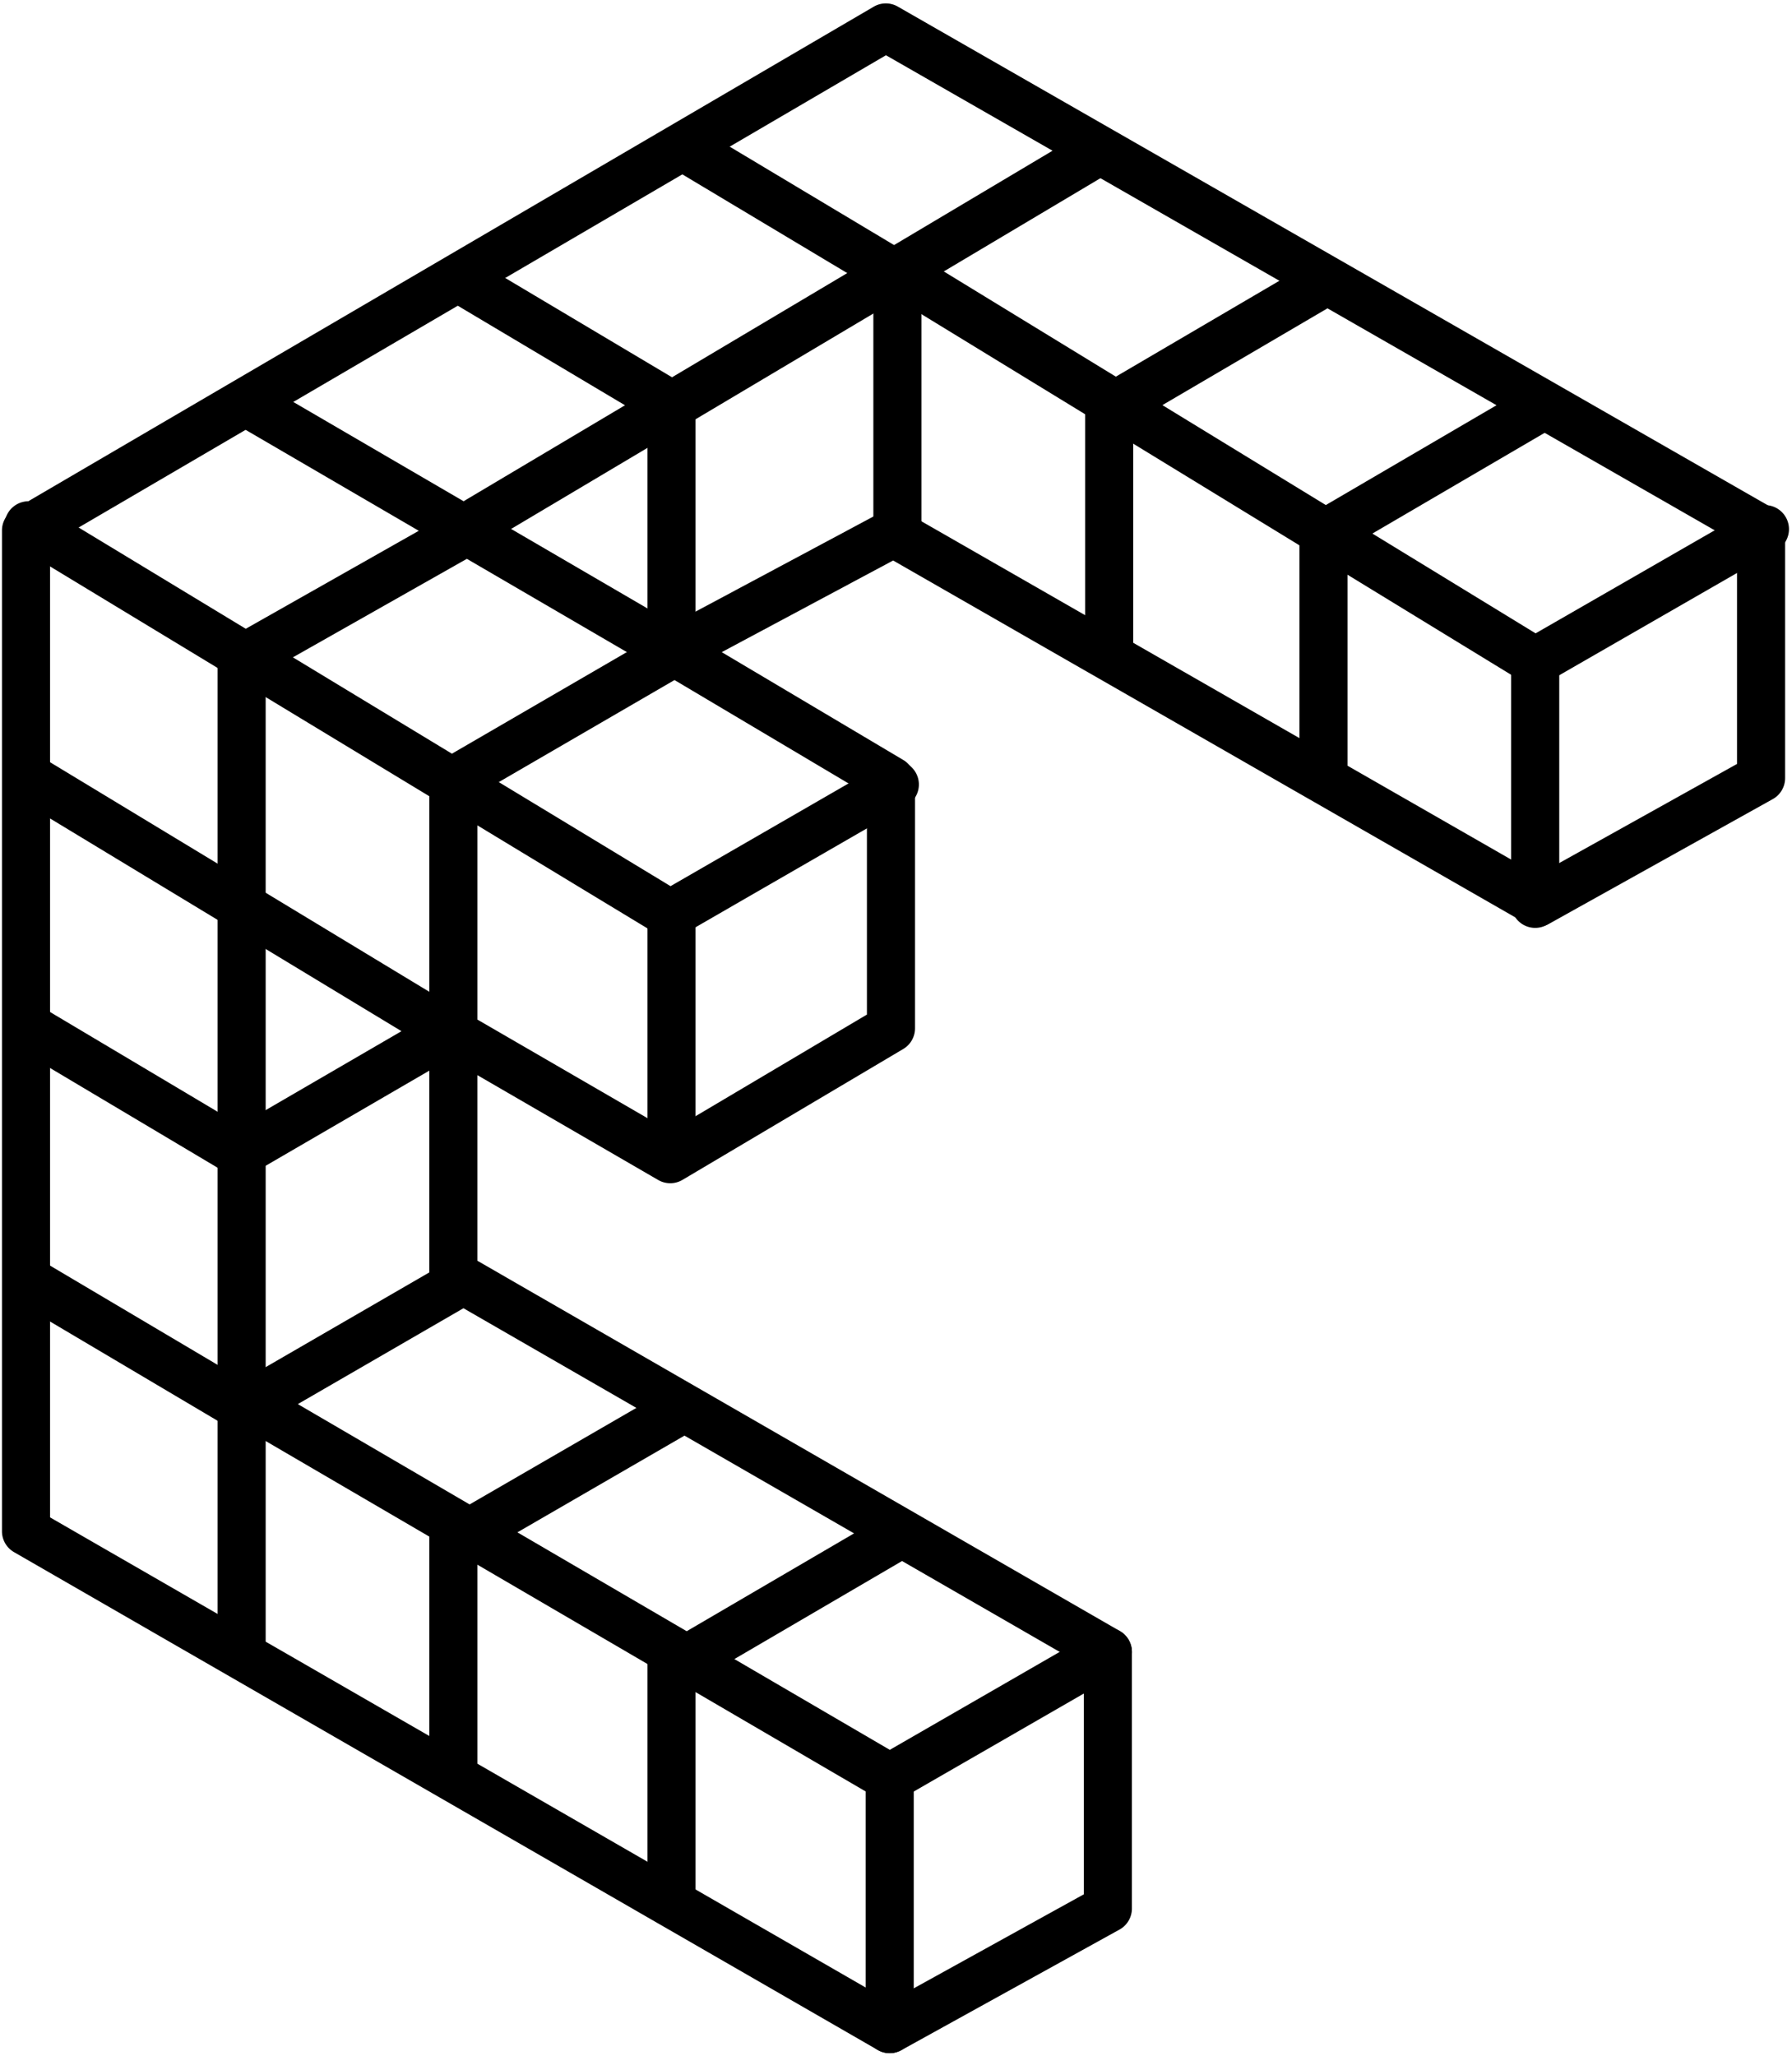
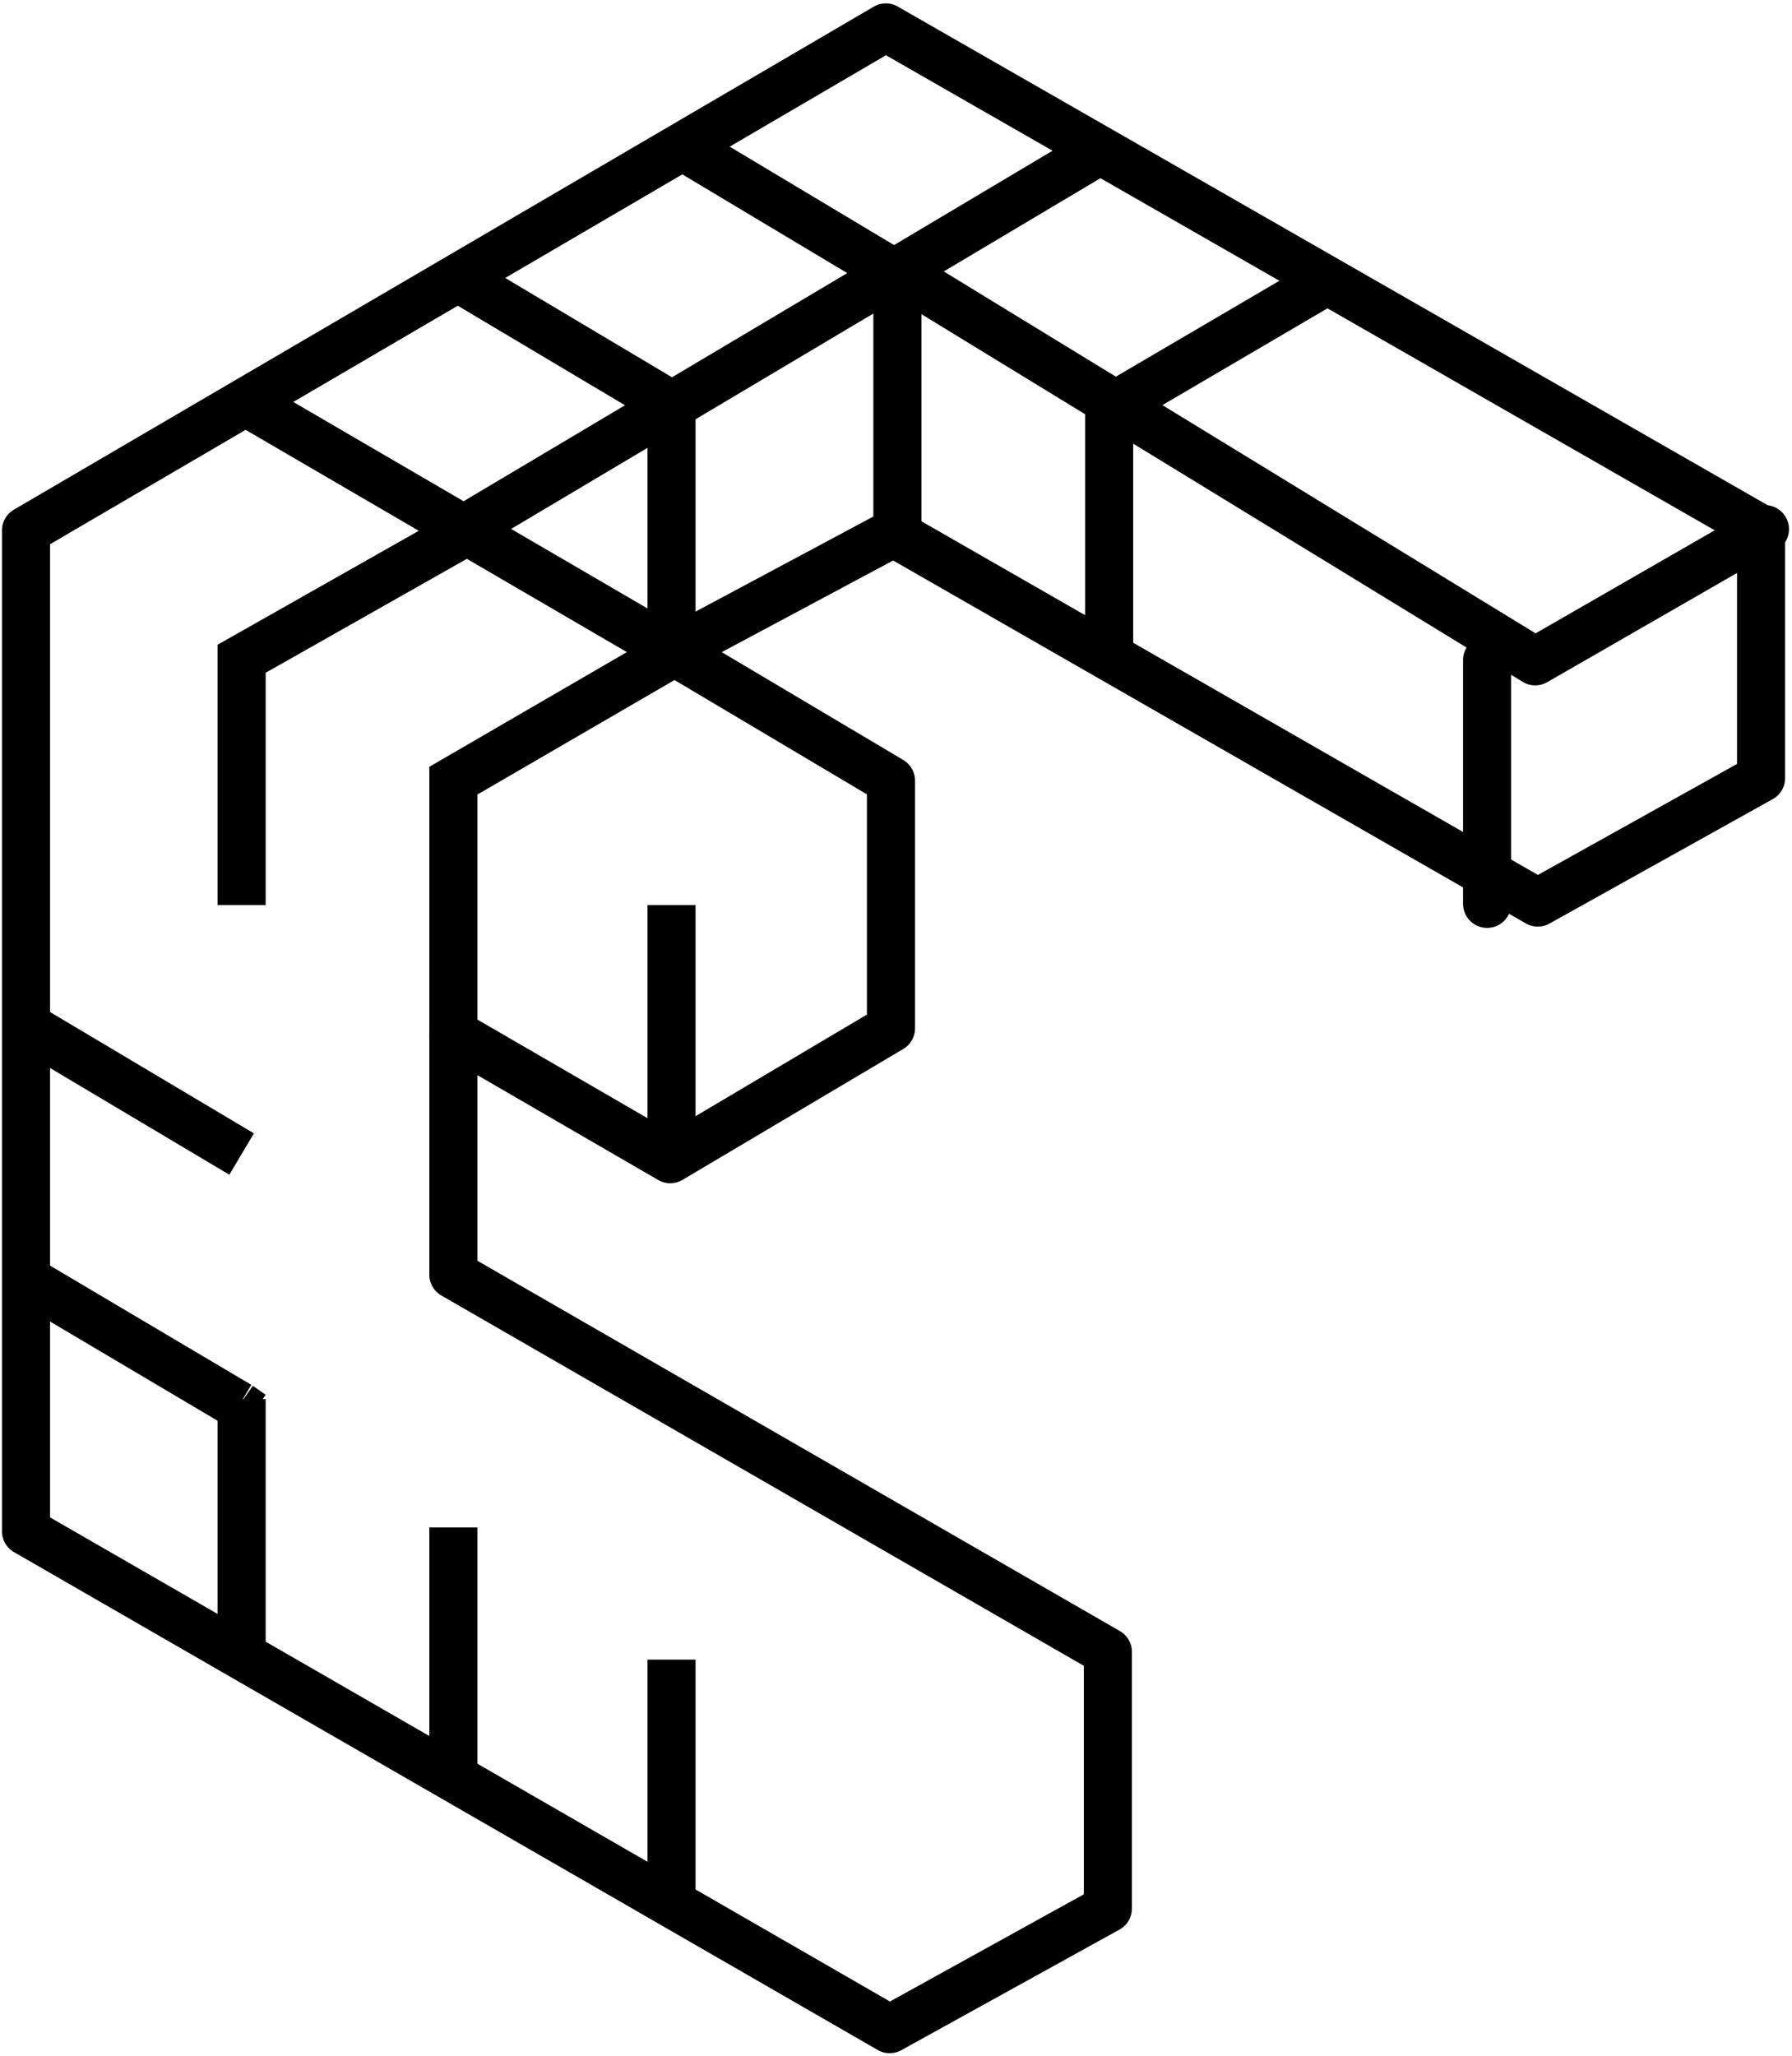
<svg xmlns="http://www.w3.org/2000/svg" width="457" height="524">
  <path d="M222.815 1.707L3.54 129.92a6.132 6.132 0 00-3.037 5.294v255.12a6.132 6.132 0 003.07 5.313l220.258 126.905a6.132 6.132 0 006.027.054l55.637-30.744a6.132 6.132 0 003.166-5.367v-65.417l-.021-.502a6.132 6.132 0 00-3.05-4.81l-163.842-94.393v-47.306l46.105 26.72a6.132 6.132 0 006.2-.03l56.292-33.362a6.132 6.132 0 003.006-5.275v-63.126l-.02-.496a6.132 6.132 0 00-2.981-4.777l-46.285-27.484 43.704-23.362 161.348 92.51a6.132 6.132 0 006.034.038l56.946-31.727a6.132 6.132 0 003.147-5.356v-63.454a6.132 6.132 0 00-3.083-5.32L228.958 1.68a6.132 6.132 0 00-6.143.027zm3.124 12.375L442.98 138.44v56.295l-50.774 28.29-161.283-92.476a6.132 6.132 0 00-5.941-.088l-56.292 30.091-.435.255c-3.78 2.42-3.765 8.074.196 10.425l52.633 31.254v56.139l-50.194 29.748-52.199-30.25c-4.088-2.368-9.206.581-9.206 5.306v61.49l.02.502a6.132 6.132 0 003.05 4.81l163.84 94.39v58.254l-49.442 27.323L12.766 386.79V138.73L225.939 14.082z" />
-   <path d="M234.99 72.743v61.818h-12.264V72.743zm54 30.09v65.416h-12.264v-65.415zm54.654 32.709v65.416H331.38v-65.416zm47.867 26.576a6.132 6.132 0 016.115 5.674l.017.457v62.145a6.132 6.132 0 01-12.247.457l-.017-.457v-62.145a6.132 6.132 0 016.132-6.131zM177.383 230.72v65.416H165.12V230.72zm0-126.905v62.472H165.12v-62.472zm0 319.228v63.127H165.12v-63.127zm-55.631-33.69v65.416h-12.264v-65.416z" />
-   <path d="M390.382 98.193l6.188 10.588-55.964 32.708-6.188-10.588zM226.09 386.022l6.188 10.588-55.964 32.706-6.188-10.587zm-55.285-32.067l6.141 10.614-55.964 32.382-6.142-10.615zm-55.966-32.707l6.142 10.615-55.965 32.379-6.141-10.615zm-2.629-64.102l6.162 10.603-56.292 32.708-6.161-10.603z" />
+   <path d="M234.99 72.743v61.818h-12.264V72.743zm54 30.09v65.416h-12.264v-65.415m54.654 32.709v65.416H331.38v-65.416zm47.867 26.576a6.132 6.132 0 016.115 5.674l.017.457v62.145a6.132 6.132 0 01-12.247.457l-.017-.457v-62.145a6.132 6.132 0 016.132-6.131zM177.383 230.72v65.416H165.12V230.72zm0-126.905v62.472H165.12v-62.472zm0 319.228v63.127H165.12v-63.127zm-55.631-33.69v65.416h-12.264v-65.416z" />
  <path d="M167.196 161.966l6.157 10.606-51.602 29.954v62.539h-12.263v-69.6zm167.215-95.167l6.201 10.58-53.018 31.073-6.2-10.58zm-56-34.324l6.271 10.54-56.618 33.688-6.271-10.539z" />
  <path d="M177.355 32.155l56.292 33.69-6.298 10.522-56.291-33.689zm-58.6 32.703l56.619 33.689-6.27 10.539-56.62-33.69zM8.135 255.216l56.62 33.689-6.271 10.539-56.62-33.69zm56.345 98.041l3.272 2.29-7.03 10.048-3.273-2.29z" />
  <path d="M11.069 321.607l53.019 31.398-6.249 10.552L4.82 332.16zM225.723 63.874a6.132 6.132 0 015.875-.213l.456.252 159.555 97.533 55.43-31.874a6.132 6.132 0 018.118 1.853l.255.406a6.132 6.132 0 01-1.852 8.117l-.407.255-58.582 33.69a6.132 6.132 0 01-5.805.165l-.45-.25L228.81 76.304 119.733 141.14a6.132 6.132 0 01-8.13-1.716l-.274-.422a6.133 6.133 0 011.716-8.13l.422-.274 112.256-66.724z" />
  <path d="M66.342 97.536l108.328 63.126-6.174 10.596-108.329-63.126zm1.408 259.11v67.051H55.487v-67.05z" />
  <path d="M115.216 130.533l6.042 10.672-53.509 30.288.001 59.229H55.487v-66.374z" />
-   <path d="M2.046 130.728a6.132 6.132 0 017.98-2.311l.44.243 160.539 97.228 54.134-31.225a6.132 6.132 0 018.12 1.842l.255.406a6.132 6.132 0 01-1.842 8.12l-.406.255-57.274 33.035a6.132 6.132 0 01-5.79.18l-.45-.247L4.114 139.15a6.132 6.132 0 01-2.068-8.422zm59.572 94.188a6.132 6.132 0 016.115 5.674l.017.458v122.076l162.234 94.713a6.132 6.132 0 013.02 4.796l.02.5v64.107a6.132 6.132 0 01-12.246.458l-.017-.458v-60.587l-162.234-94.71a6.132 6.132 0 01-3.02-4.796l-.02-.5v-125.6a6.132 6.132 0 016.131-6.13z" />
-   <path d="M279.471 415.77A6.132 6.132 0 01286 426.14l-.406.255-55.637 32.054a6.132 6.132 0 01-6.528-10.37l.406-.256 55.637-32.054zM9.155 192.112l108.656 65.743-6.349 10.492L2.806 202.605z" />
</svg>